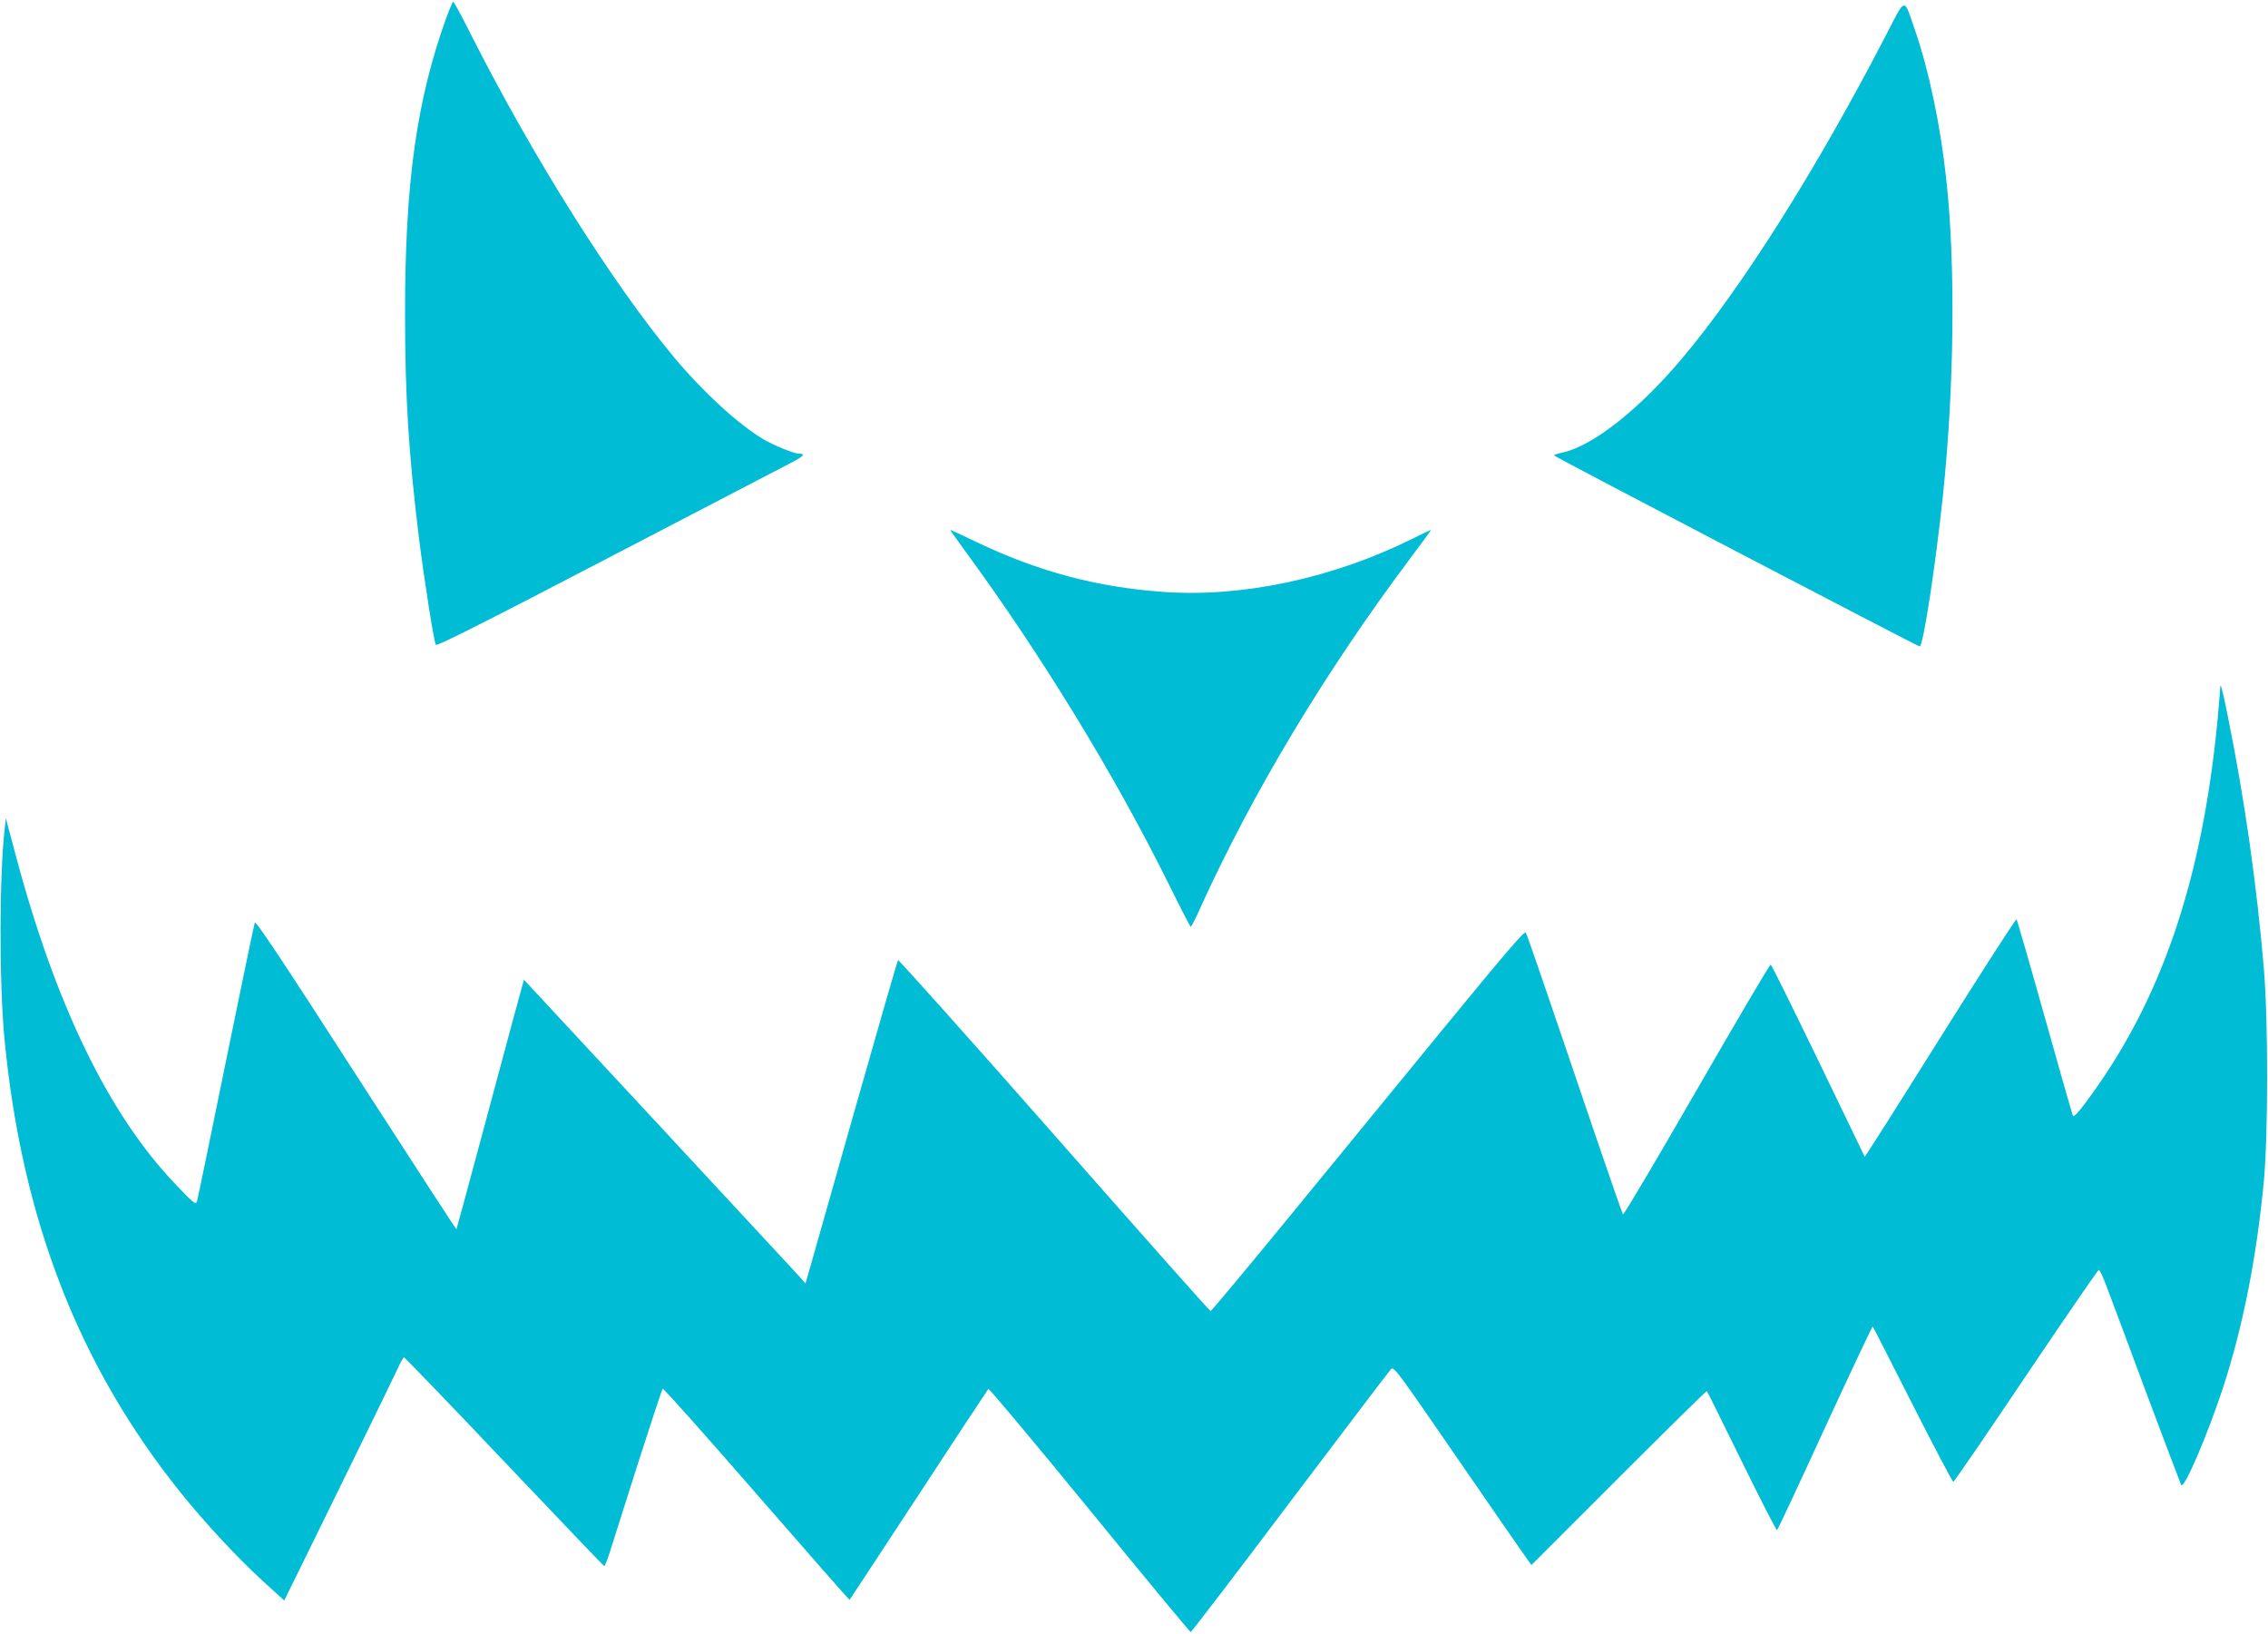
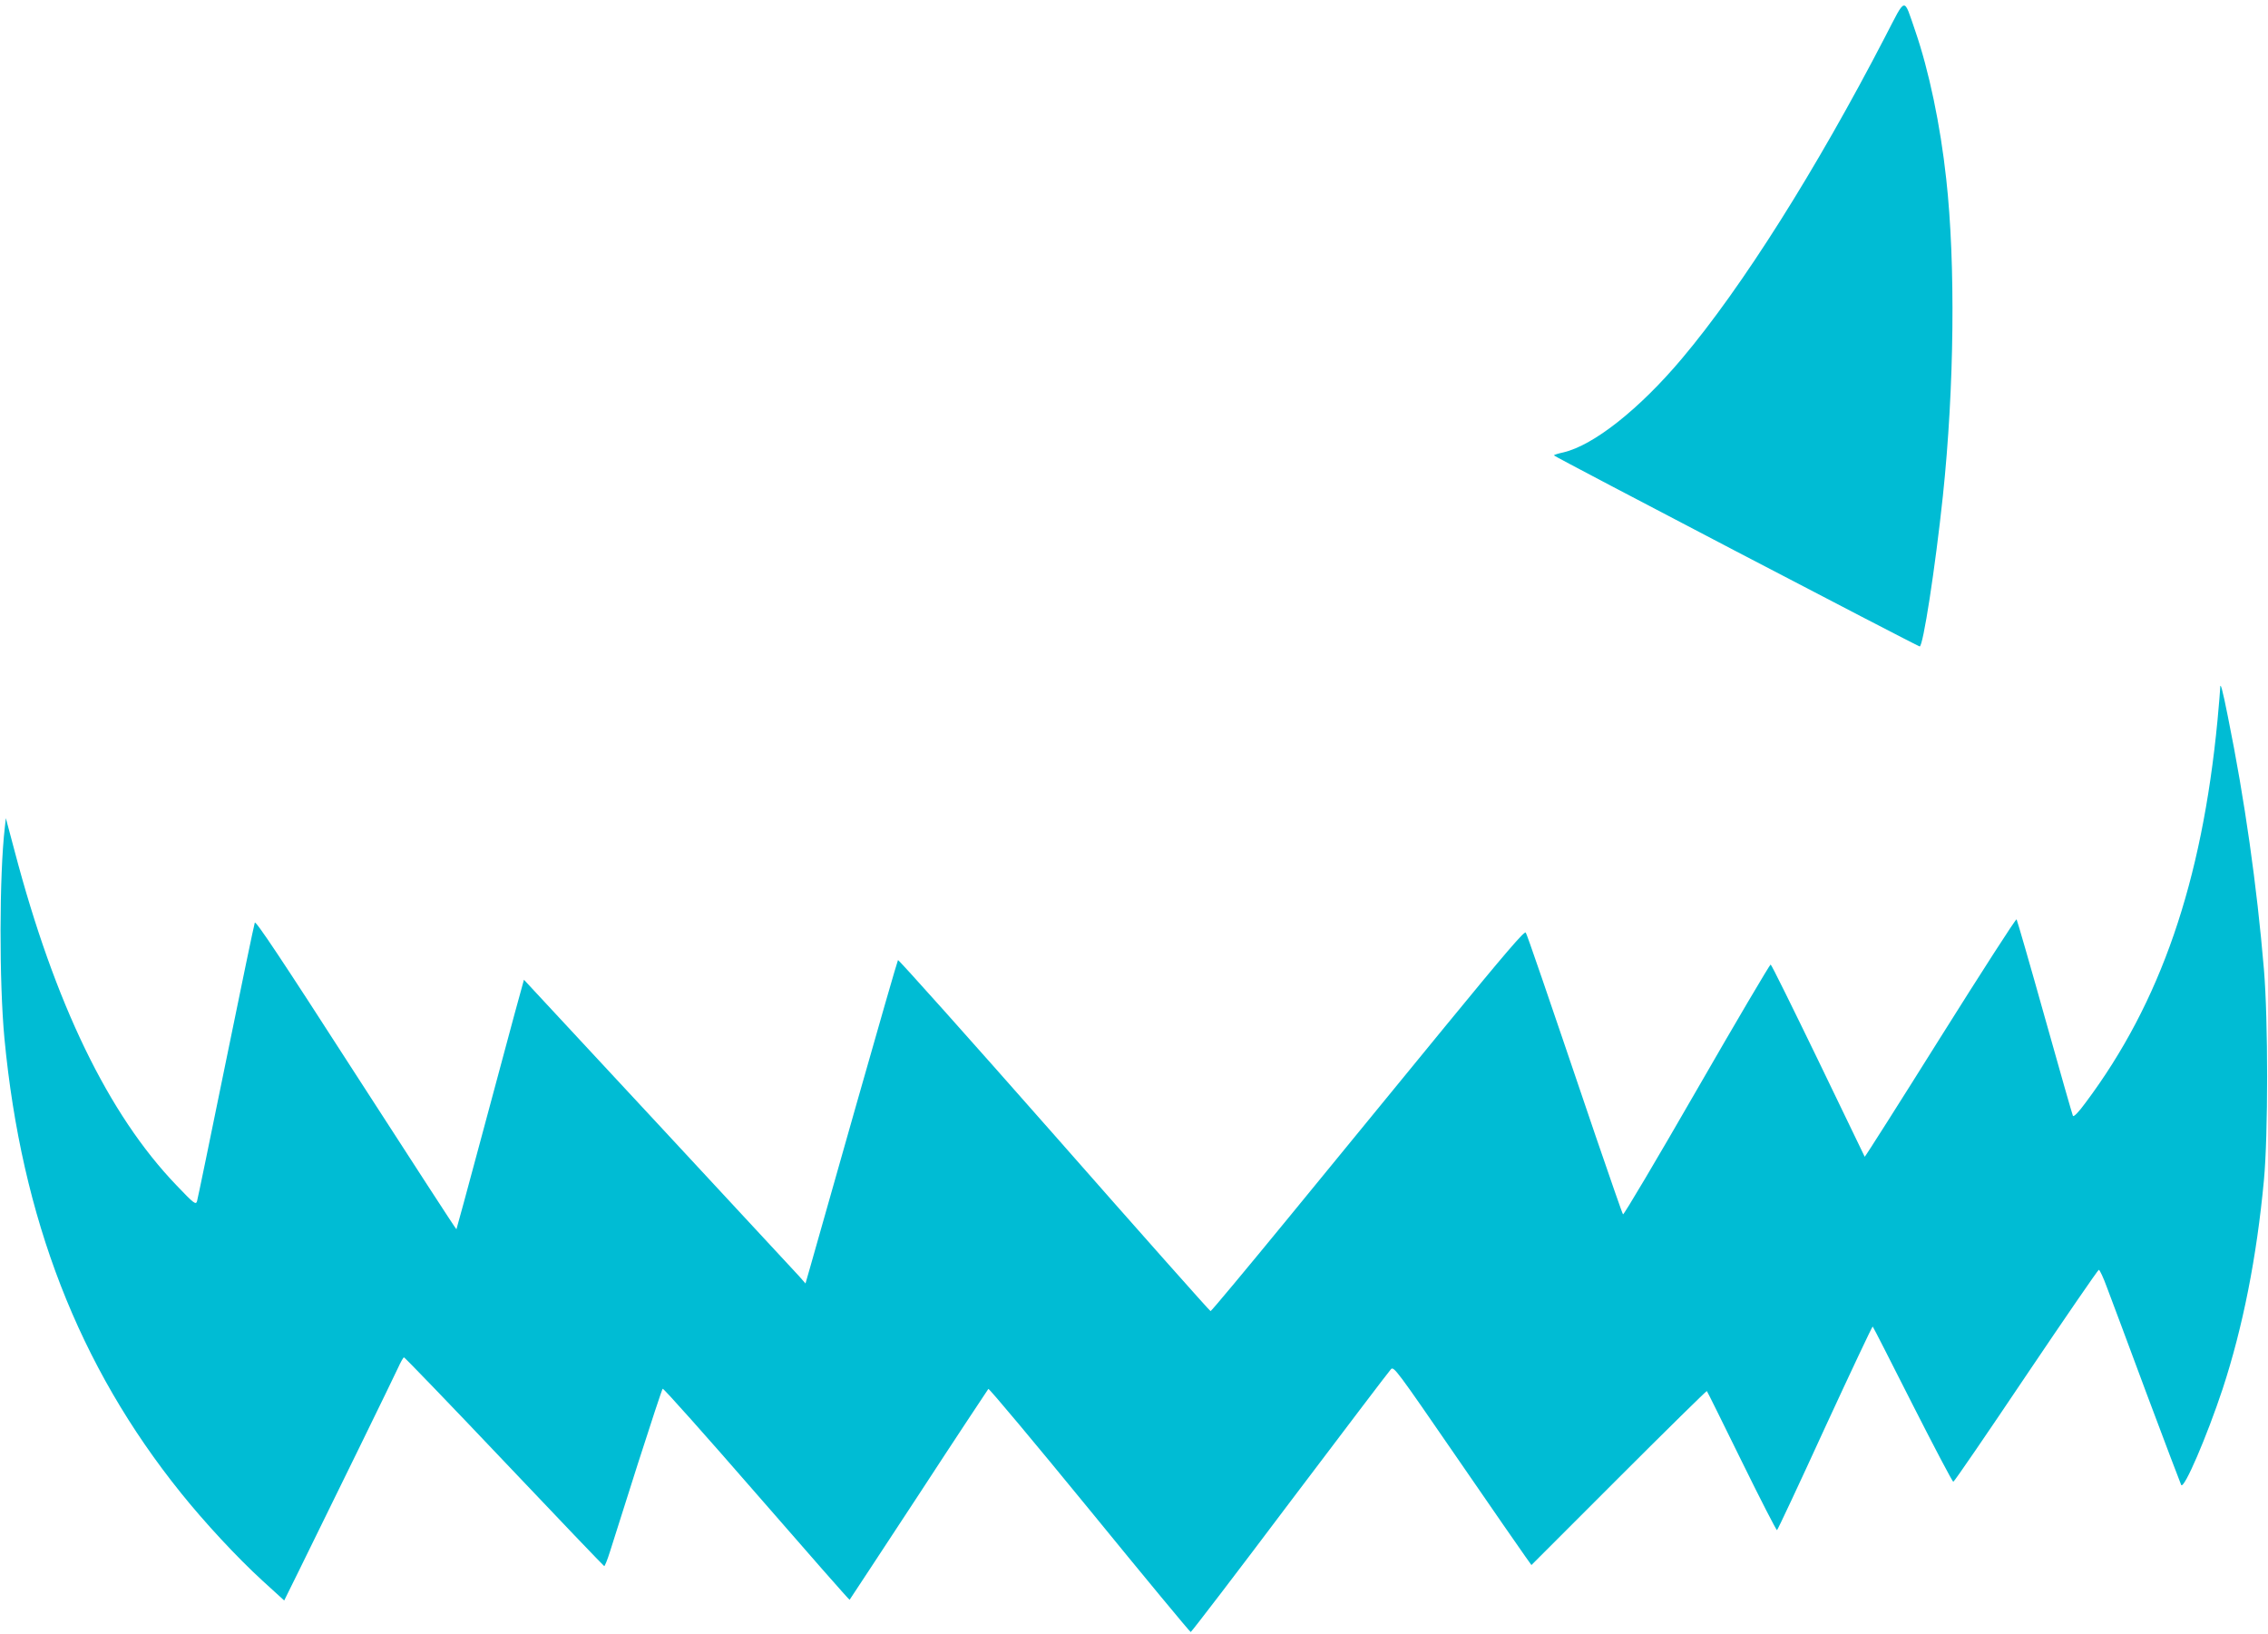
<svg xmlns="http://www.w3.org/2000/svg" version="1.0" width="1280pt" height="922pt" viewBox="0 0 1280 922" preserveAspectRatio="xMidYMid meet">
  <g transform="translate(0,922) scale(0.1,-0.1)" fill="#00bcd4" stroke="none">
-     <path d="M2520 9123 c-169 -469 -234 -932 -234 -1668 0 -476 20 -795 79 -1275 30 -237 84 -583 95 -599 5 -9 289 134 966 487 527 274 994 517 1036 539 74 38 87 53 46 53 -28 0 -144 48 -203 83 -141 85 -337 265 -497 456 -347 415 -796 1127 -1146 1818 -53 106 -100 193 -104 193 -3 0 -20 -39 -38 -87z" />
    <path d="M10640 9014 c-388 -749 -808 -1415 -1148 -1818 -240 -285 -498 -489 -669 -529 -29 -6 -53 -14 -53 -17 0 -6 2044 -1073 2064 -1078 19 -4 88 444 131 848 65 616 72 1312 19 1790 -33 305 -98 613 -175 836 -67 194 -50 197 -169 -32z" />
-     <path d="M5449 6108 c433 -592 839 -1256 1147 -1877 65 -132 121 -241 124 -241 4 0 28 48 55 108 296 652 708 1337 1187 1975 65 86 116 157 114 157 -2 0 -50 -23 -106 -51 -450 -223 -961 -332 -1408 -299 -375 27 -703 115 -1051 281 -79 38 -146 69 -148 69 -2 0 37 -55 86 -122z" />
    <path d="M12530 5334 c0 -10 -7 -91 -15 -179 -88 -915 -322 -1593 -744 -2157 -40 -55 -68 -83 -72 -75 -3 6 -75 257 -159 557 -84 300 -156 548 -159 552 -4 4 -197 -296 -430 -667 -233 -372 -425 -674 -427 -673 -1 2 -119 246 -262 543 -144 297 -264 541 -269 542 -4 1 -192 -317 -417 -708 -225 -391 -412 -706 -416 -702 -4 4 -73 204 -155 443 -291 858 -385 1132 -394 1147 -6 12 -111 -110 -457 -532 -247 -302 -644 -786 -882 -1077 -238 -290 -436 -528 -440 -527 -4 0 -401 447 -882 994 -481 546 -878 990 -882 987 -3 -4 -110 -374 -237 -822 -127 -448 -243 -857 -258 -909 l-27 -94 -35 40 c-20 21 -378 407 -795 857 l-759 817 -53 -193 c-28 -106 -113 -422 -189 -703 -75 -280 -138 -511 -139 -512 -2 -2 -256 391 -567 872 -423 657 -566 871 -571 858 -4 -10 -77 -362 -163 -783 -86 -421 -159 -776 -163 -789 -7 -21 -16 -15 -117 91 -383 399 -686 1024 -913 1887 l-49 184 -6 -54 c-31 -268 -32 -869 -2 -1189 97 -1017 419 -1848 996 -2565 135 -168 315 -362 460 -495 l123 -112 83 168 c200 406 534 1089 559 1144 15 33 30 60 34 60 4 0 259 -264 566 -588 306 -323 560 -588 564 -590 3 -1 18 35 32 80 15 46 86 270 158 498 73 228 136 419 140 423 4 4 242 -263 529 -593 288 -331 524 -600 526 -598 2 2 177 269 390 593 212 325 390 593 393 597 4 4 261 -303 571 -682 310 -380 567 -690 571 -690 4 0 257 330 560 733 304 402 560 740 570 750 16 18 32 -4 370 -495 194 -282 369 -535 388 -561 l35 -49 493 493 c271 271 495 491 497 489 3 -3 91 -181 197 -397 106 -216 196 -391 199 -388 4 2 126 262 271 579 146 316 267 573 269 570 3 -2 104 -201 225 -440 122 -240 225 -436 230 -436 5 0 189 269 410 598 221 328 406 597 411 598 5 1 26 -44 46 -99 21 -55 122 -325 224 -600 103 -275 191 -507 195 -515 16 -27 145 274 234 542 114 348 192 741 233 1178 24 258 24 902 0 1190 -40 472 -108 955 -203 1424 -32 161 -44 203 -44 160z" />
  </g>
</svg>